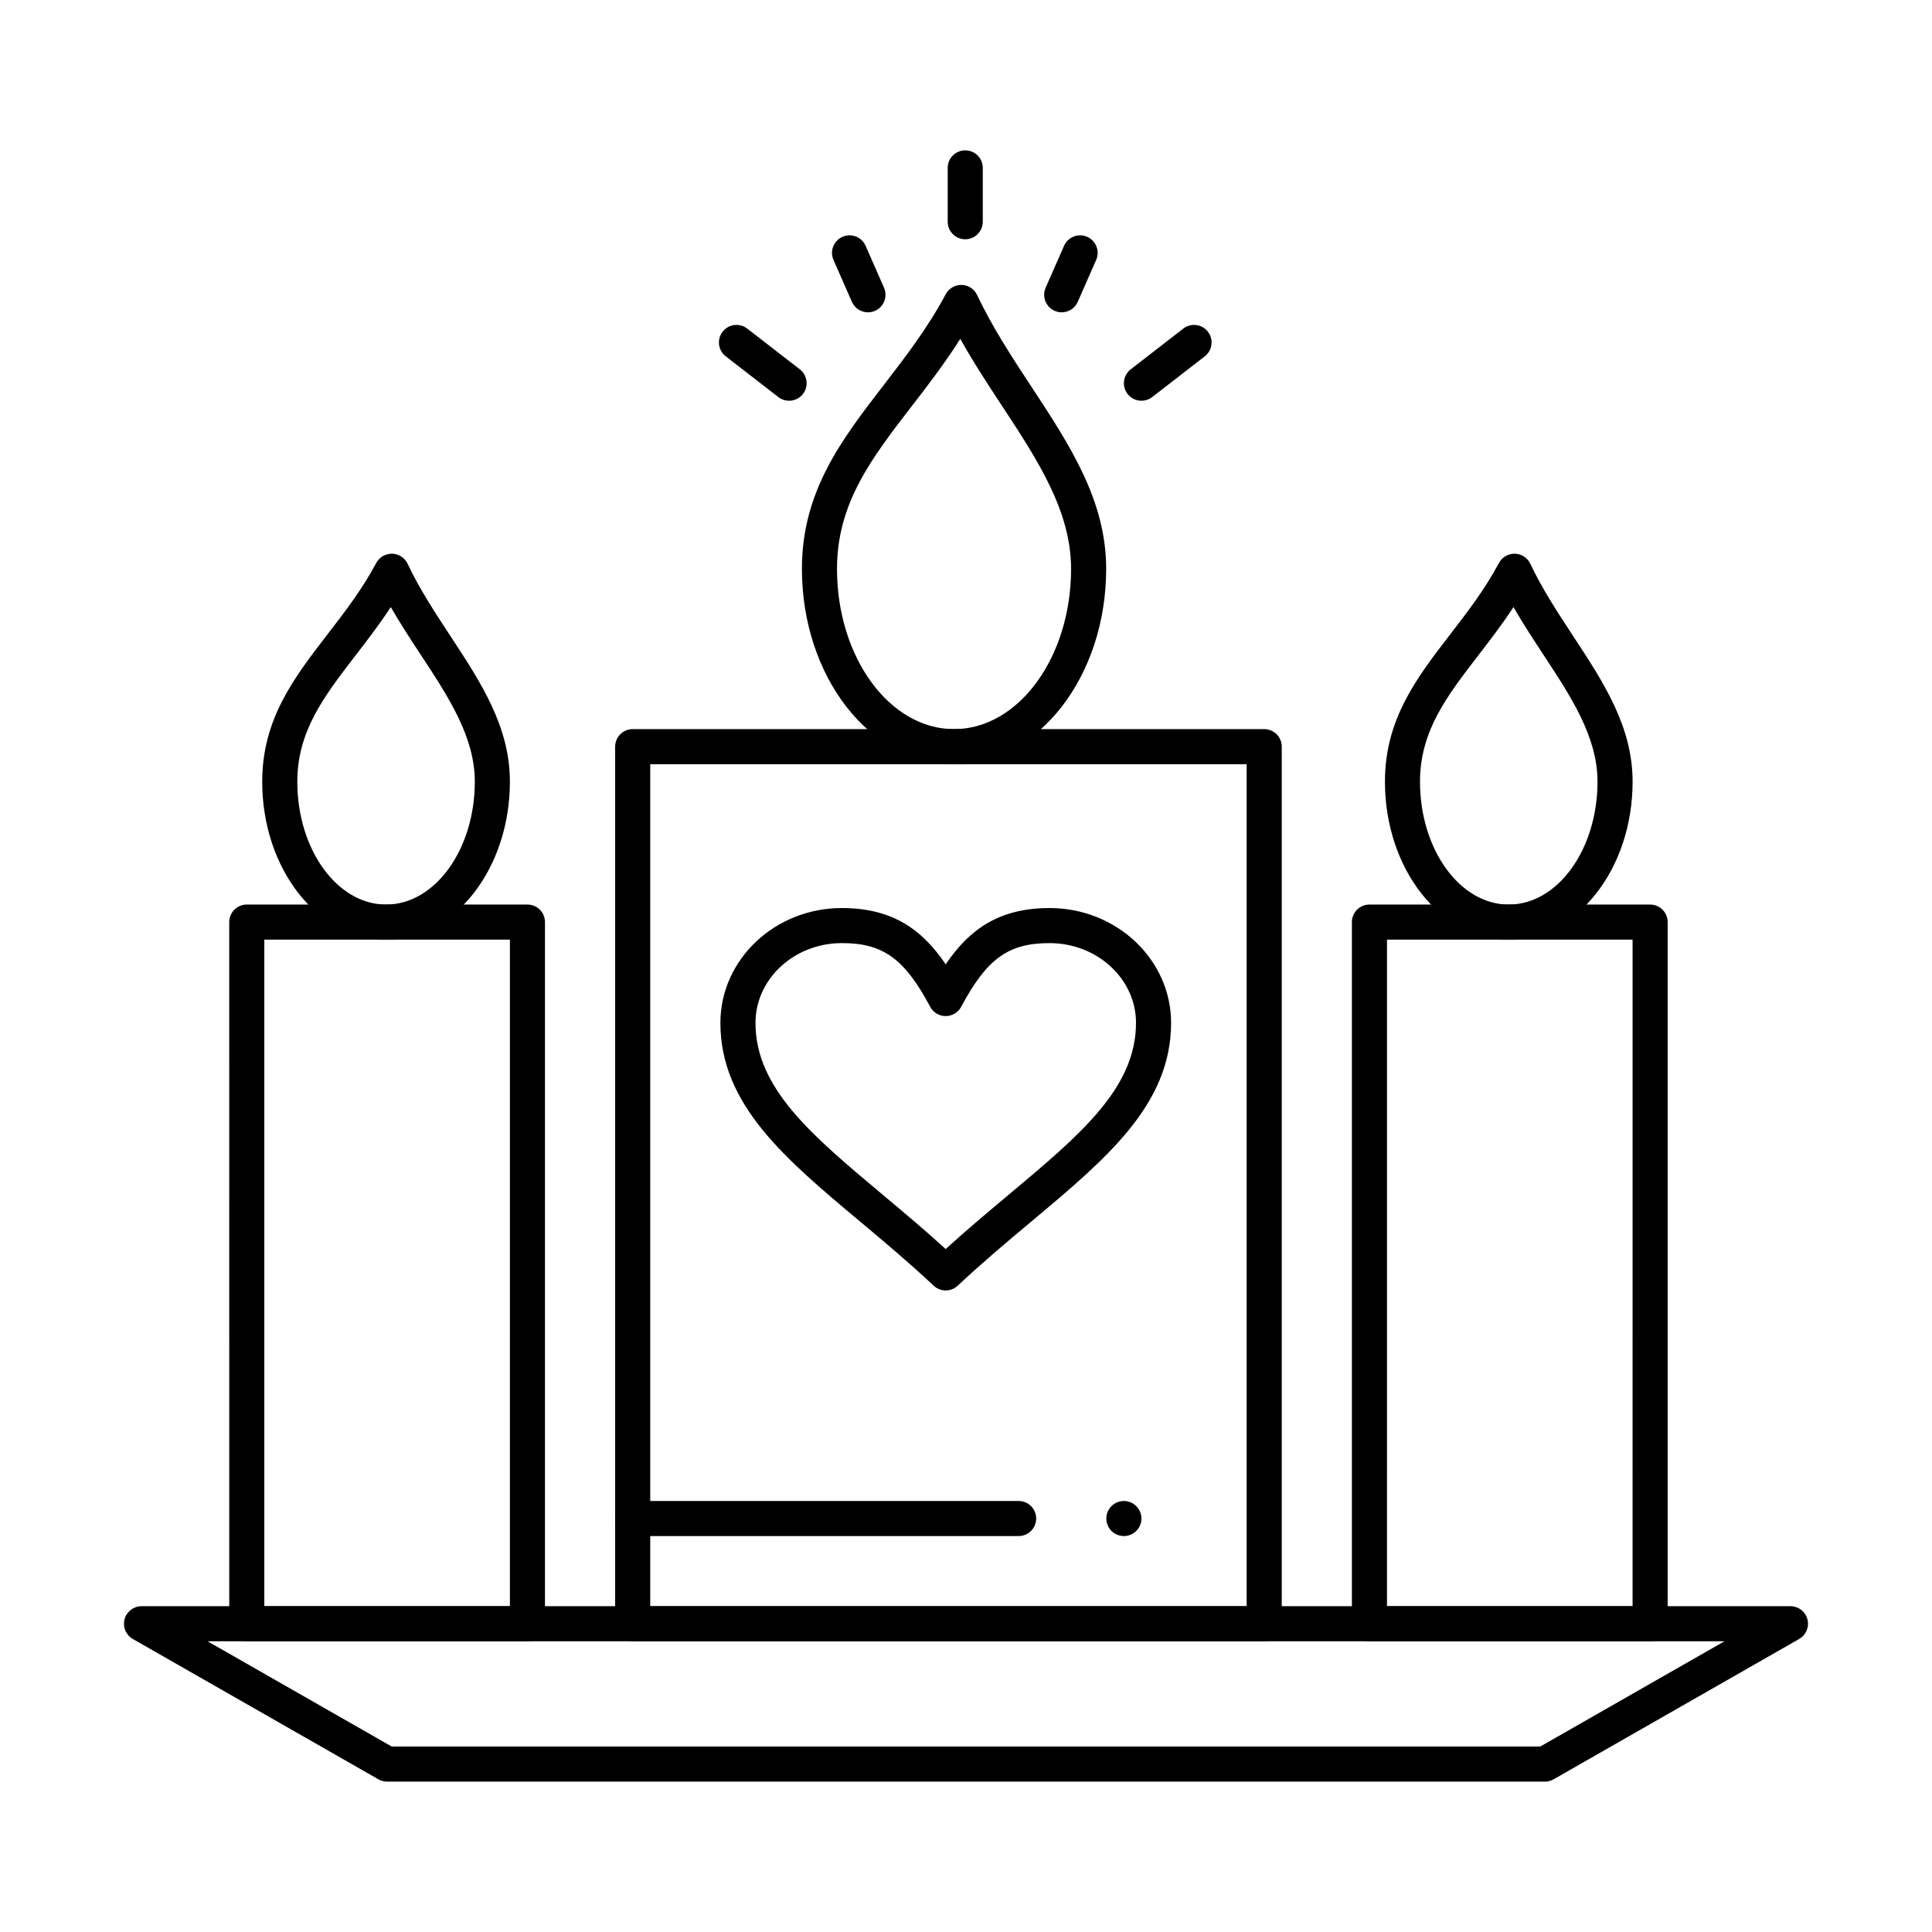
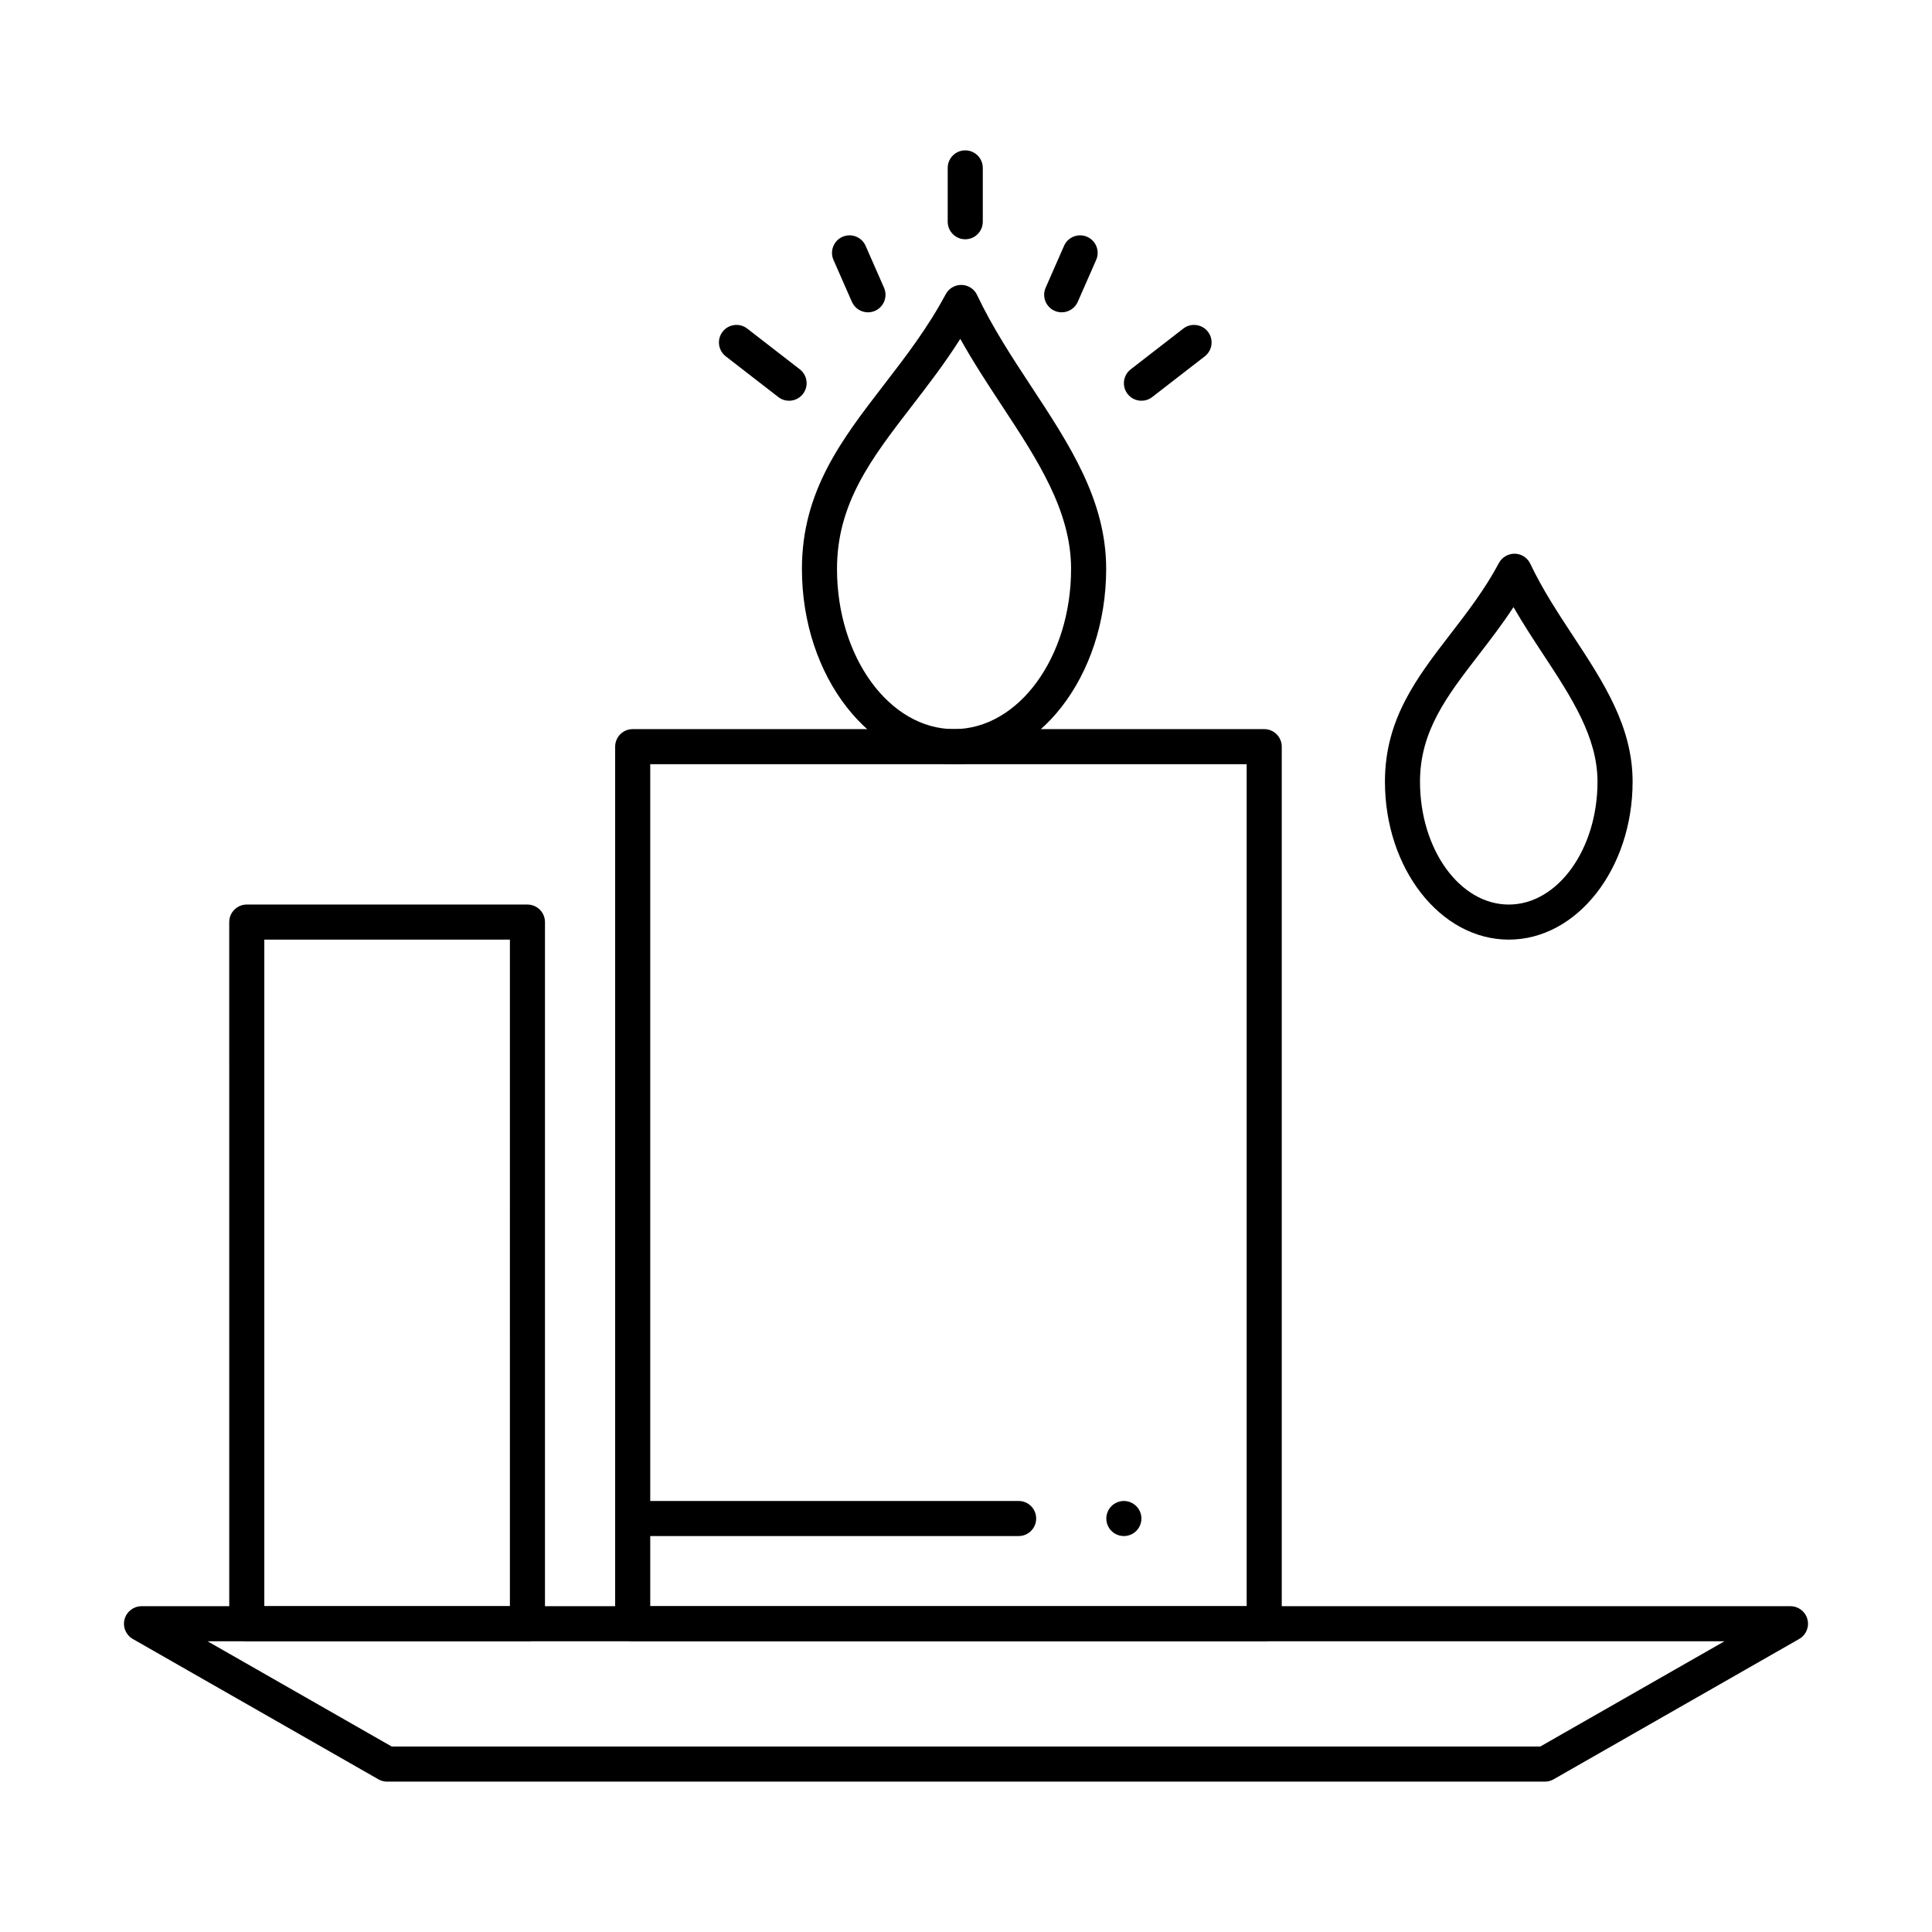
<svg xmlns="http://www.w3.org/2000/svg" fill="#000000" width="800px" height="800px" version="1.1" viewBox="144 144 512 512">
  <g>
    <path d="m479.03 578.96h-167.36c-2.566 0-4.648-2.082-4.648-4.648v-232.44c0-2.566 2.082-4.648 4.648-4.648h167.36c2.566 0 4.648 2.082 4.648 4.648v232.44c-0.004 2.57-2.082 4.648-4.652 4.648zm-162.71-9.297h158.06v-223.14h-158.06z" />
-     <path d="m581.3 578.96h-74.383c-2.566 0-4.648-2.082-4.648-4.648v-185.95c0-2.566 2.082-4.648 4.648-4.648h74.383c2.566 0 4.648 2.082 4.648 4.648v185.95c0 2.57-2.082 4.648-4.648 4.648zm-69.734-9.297h65.082l0.004-176.66h-65.082z" />
-     <path d="m394.62 485.98c-1.141 0-2.285-0.418-3.18-1.254-6.656-6.238-13.266-11.773-19.656-17.125-19.785-16.578-36.871-30.895-36.871-52.527 0-16.781 14.434-30.434 32.176-30.434 13.473 0 21.316 5.746 27.527 14.914 6.211-9.164 14.055-14.914 27.527-14.914 17.758 0 32.207 13.652 32.207 30.434 0 21.625-17.086 35.934-36.871 52.504-6.402 5.359-13.02 10.906-19.688 17.148-0.887 0.836-2.027 1.254-3.172 1.254zm-27.527-92.047c-12.613 0-22.879 9.48-22.879 21.137 0 17.293 14.805 29.695 33.543 45.402 5.481 4.59 11.117 9.312 16.859 14.535 5.754-5.231 11.402-9.961 16.895-14.559 18.742-15.695 33.543-28.09 33.543-45.375 0-11.656-10.277-21.137-22.91-21.137-10.914 0-16.605 4.102-23.426 16.879-0.809 1.512-2.383 2.461-4.102 2.461-1.715 0-3.293-0.945-4.102-2.461-6.816-12.781-12.508-16.883-23.422-16.883z" />
    <path d="m399.8 207.41c-2.566 0-4.648-2.082-4.648-4.648v-14.266c0-2.566 2.082-4.648 4.648-4.648 2.566 0 4.648 2.082 4.648 4.648v14.266c0 2.566-2.082 4.648-4.648 4.648z" />
    <path d="m446.5 250.2c-1.387 0-2.762-0.617-3.68-1.801-1.574-2.031-1.203-4.949 0.828-6.523l13.938-10.797c2.031-1.574 4.949-1.199 6.523 0.828 1.574 2.031 1.203 4.949-0.828 6.523l-13.938 10.797c-0.848 0.656-1.848 0.973-2.844 0.973z" />
    <path d="m353.11 250.2c-0.996 0-1.996-0.316-2.844-0.973l-13.938-10.797c-2.031-1.574-2.402-4.492-0.828-6.523 1.57-2.031 4.492-2.402 6.523-0.828l13.938 10.797c2.031 1.574 2.402 4.492 0.828 6.523-0.918 1.184-2.293 1.801-3.68 1.801z" />
    <path d="m425.36 226.77c-0.625 0-1.258-0.125-1.867-0.395-2.352-1.031-3.418-3.777-2.387-6.125l4.879-11.105c1.031-2.352 3.777-3.418 6.125-2.387 2.352 1.031 3.418 3.773 2.387 6.125l-4.879 11.105c-0.766 1.742-2.469 2.781-4.258 2.781z" />
    <path d="m374.02 226.77c-1.789 0-3.492-1.039-4.258-2.781l-4.879-11.105c-1.031-2.352 0.035-5.094 2.387-6.125 2.352-1.035 5.094 0.035 6.125 2.387l4.879 11.105c1.031 2.352-0.035 5.094-2.387 6.125-0.609 0.266-1.242 0.395-1.867 0.395z" />
    <path d="m396.83 346.52c-22.227 0-40.312-23.219-40.312-51.762 0-20.59 10.555-34.285 21.73-48.781 5.699-7.391 11.586-15.035 16.383-24.012 0.828-1.551 2.449-2.492 4.215-2.457 1.758 0.043 3.34 1.074 4.09 2.664 4.043 8.562 9.301 16.562 14.391 24.301 10.191 15.504 19.82 30.145 19.82 48.289-0.004 28.539-18.086 51.758-40.316 51.758zm1.652-112.72c-4.094 6.469-8.535 12.23-12.871 17.855-10.621 13.781-19.797 25.684-19.797 43.105 0 23.414 13.914 42.465 31.016 42.465 17.102 0 31.016-19.051 31.016-42.465 0-15.359-8.883-28.875-18.289-43.18-3.758-5.715-7.609-11.57-11.074-17.781z" />
    <path d="m543.84 393.01c-18.094 0-32.816-18.777-32.816-41.859 0-16.594 8.434-27.543 17.363-39.129 4.477-5.805 9.105-11.812 12.852-18.828 0.828-1.551 2.473-2.481 4.215-2.457 1.758 0.043 3.34 1.074 4.09 2.664 3.164 6.699 7.301 12.988 11.297 19.074 8.133 12.371 15.816 24.055 15.816 38.676 0 23.082-14.719 41.859-32.816 41.859zm1.25-88.121c-3.004 4.594-6.207 8.746-9.34 12.812-8.281 10.746-15.434 20.023-15.434 33.453 0 17.957 10.551 32.562 23.52 32.562s23.52-14.609 23.52-32.562c0-11.84-6.941-22.395-14.285-33.57-2.691-4.098-5.441-8.285-7.981-12.695z" />
    <path d="m283.78 578.96h-74.379c-2.566 0-4.648-2.082-4.648-4.648l-0.004-185.95c0-2.566 2.082-4.648 4.648-4.648h74.379c2.566 0 4.648 2.082 4.648 4.648v185.95c0.004 2.57-2.078 4.648-4.644 4.648zm-69.734-9.297h65.082l0.004-176.66h-65.086z" />
-     <path d="m246.31 393.01c-18.098 0-32.82-18.777-32.82-41.859 0-16.594 8.434-27.543 17.367-39.129 4.477-5.805 9.102-11.812 12.852-18.828 0.828-1.551 2.473-2.481 4.215-2.457 1.758 0.043 3.336 1.074 4.09 2.664 3.164 6.699 7.297 12.988 11.297 19.074 8.133 12.371 15.816 24.055 15.816 38.676 0 23.082-14.723 41.859-32.816 41.859zm1.25-88.121c-3.004 4.594-6.207 8.746-9.336 12.812-8.281 10.746-15.434 20.023-15.434 33.453 0 17.957 10.551 32.562 23.52 32.562s23.52-14.609 23.52-32.562c0-11.84-6.938-22.395-14.285-33.57-2.695-4.098-5.445-8.285-7.984-12.695z" />
    <path d="m413.95 551.07h-102.27c-2.566 0-4.648-2.082-4.648-4.648s2.082-4.648 4.648-4.648h102.27c2.566 0 4.648 2.082 4.648 4.648s-2.082 4.648-4.648 4.648z" />
    <path d="m441.84 551.07c-1.227 0-2.418-0.492-3.293-1.355-0.863-0.863-1.359-2.062-1.359-3.293 0-1.219 0.492-2.418 1.359-3.281 0.863-0.867 2.062-1.367 3.293-1.367 1.227 0 2.418 0.5 3.281 1.367 0.875 0.863 1.367 2.062 1.367 3.281 0 1.227-0.492 2.426-1.367 3.293-0.867 0.863-2.055 1.355-3.281 1.355z" />
    <path d="m553.41 616.15h-306.82c-0.809 0-1.605-0.211-2.305-0.613l-65.086-37.191c-1.832-1.047-2.727-3.191-2.188-5.227 0.543-2.039 2.387-3.457 4.492-3.457h436.99c2.109 0 3.953 1.418 4.492 3.457 0.543 2.035-0.355 4.184-2.188 5.227l-65.082 37.191c-0.695 0.402-1.492 0.613-2.301 0.613zm-305.59-9.297h304.36l48.812-27.895h-401.98z" />
  </g>
</svg>